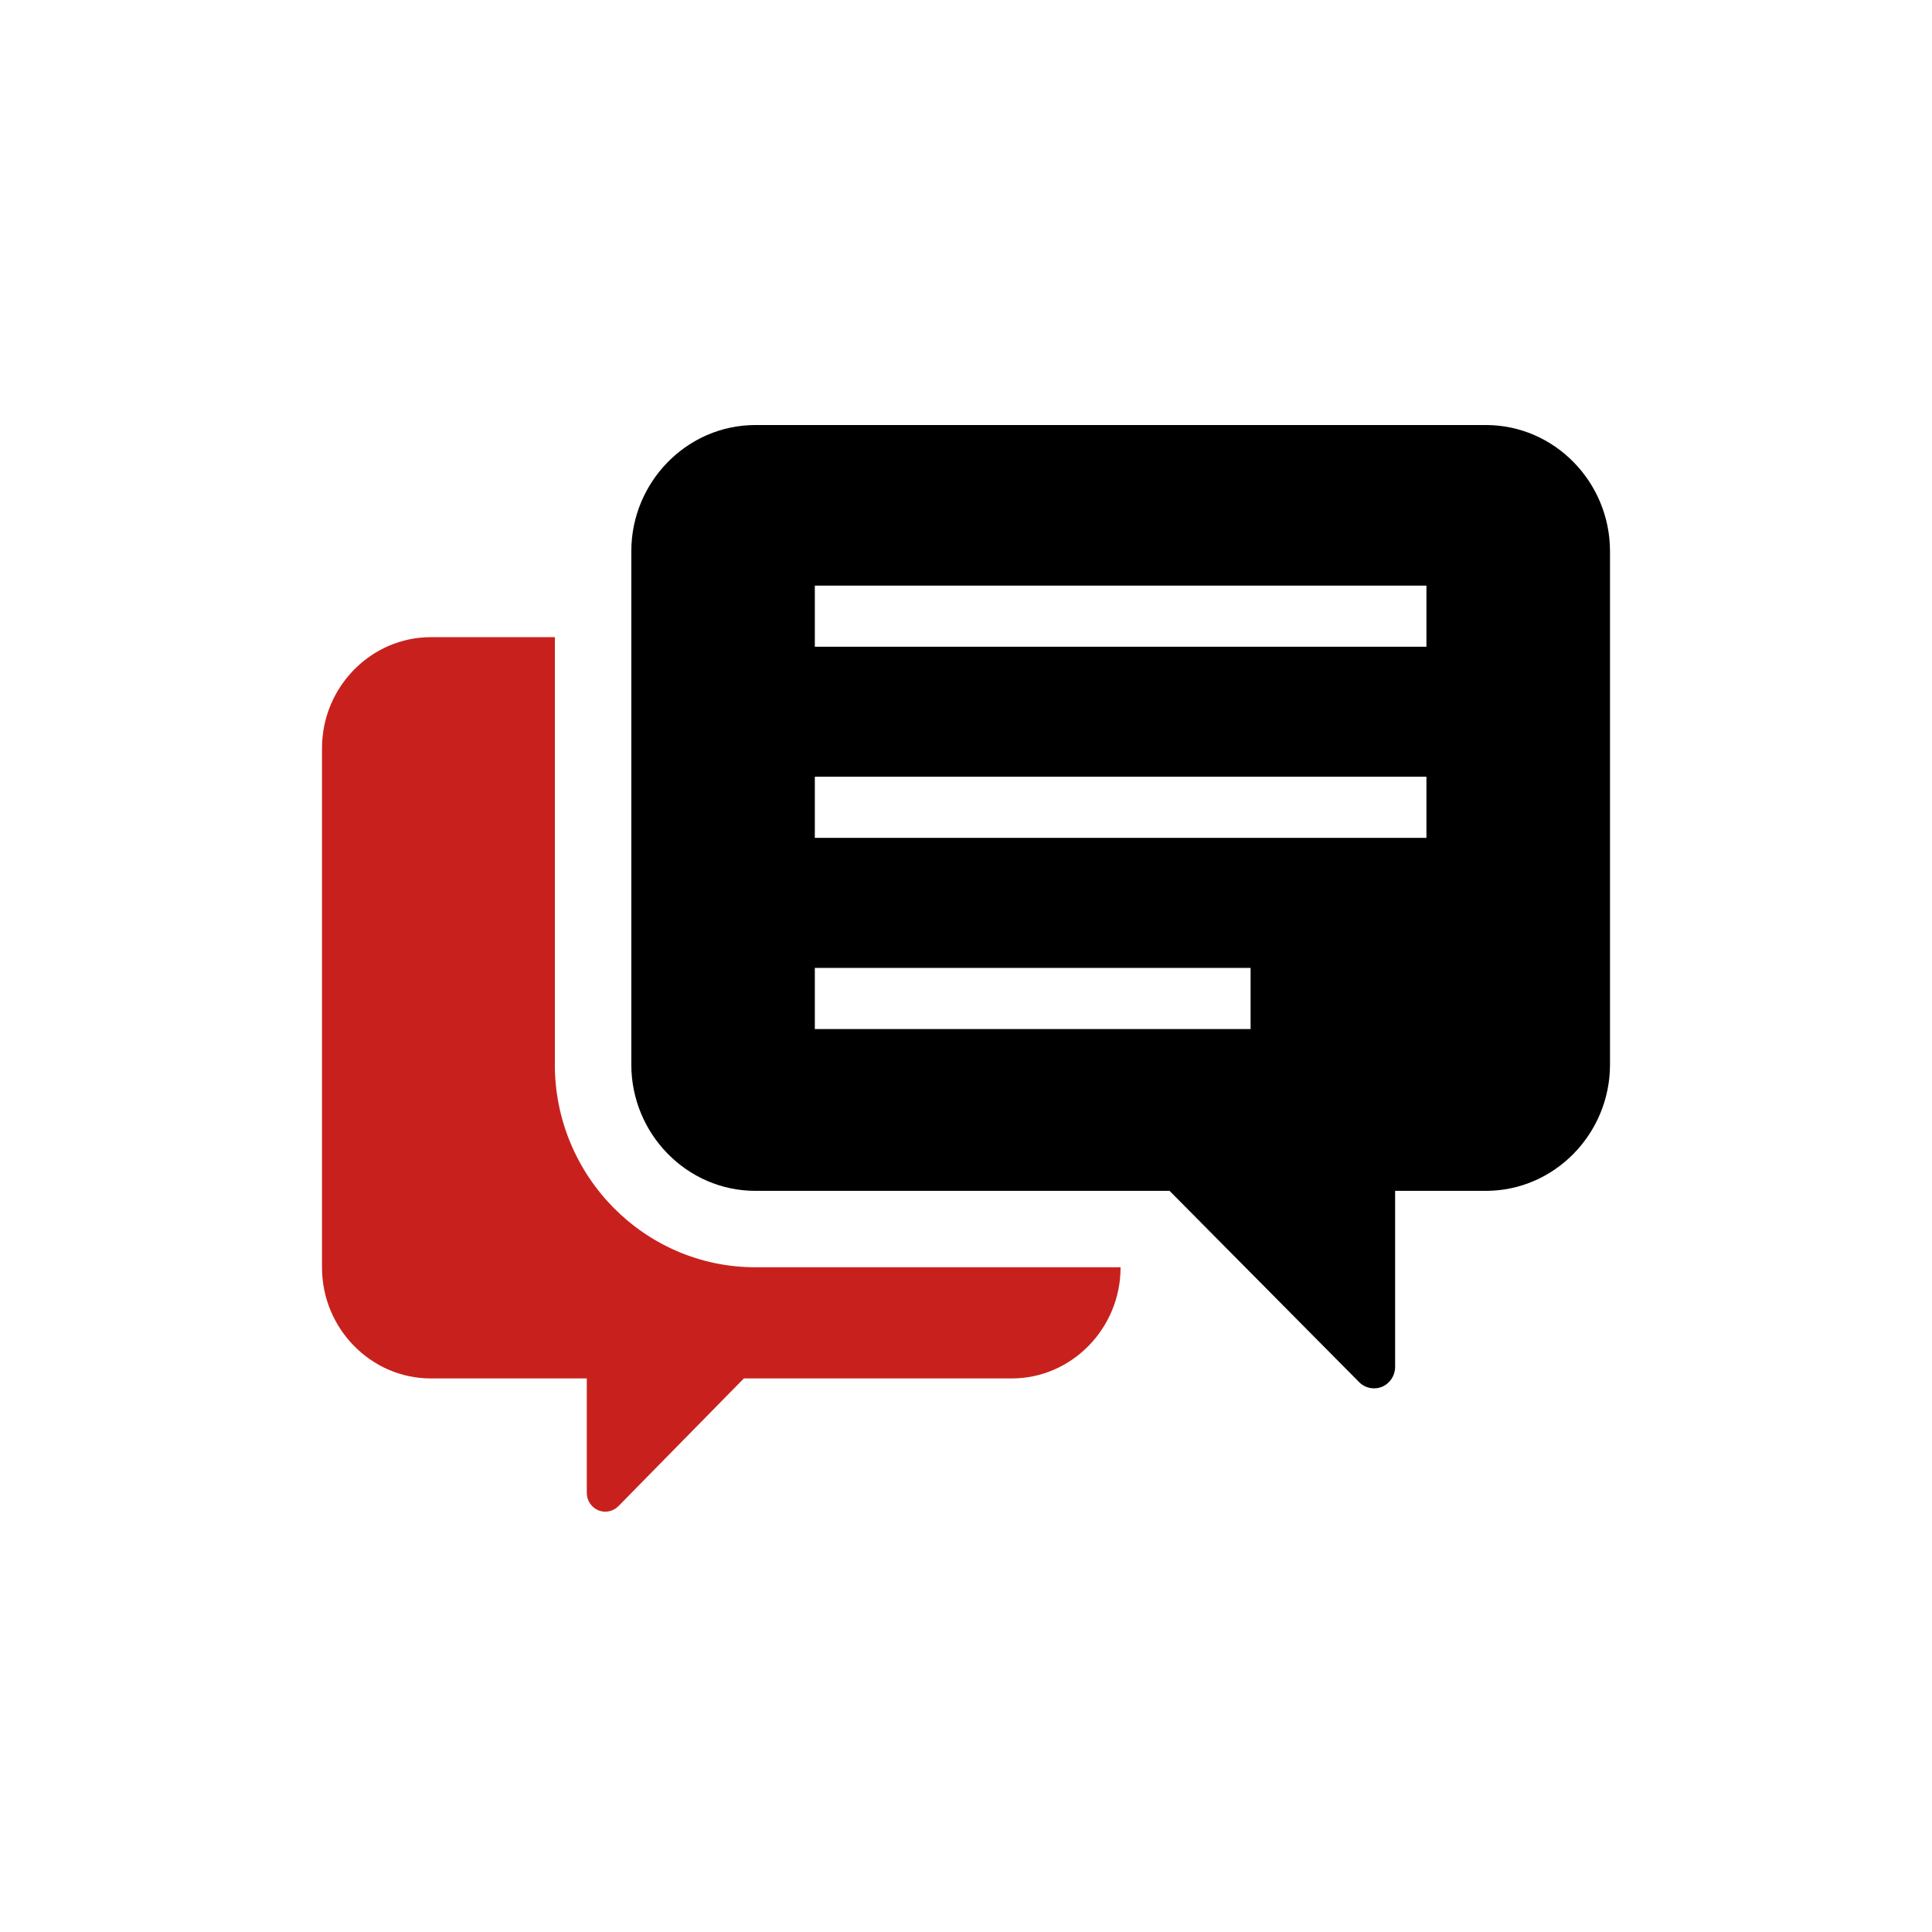
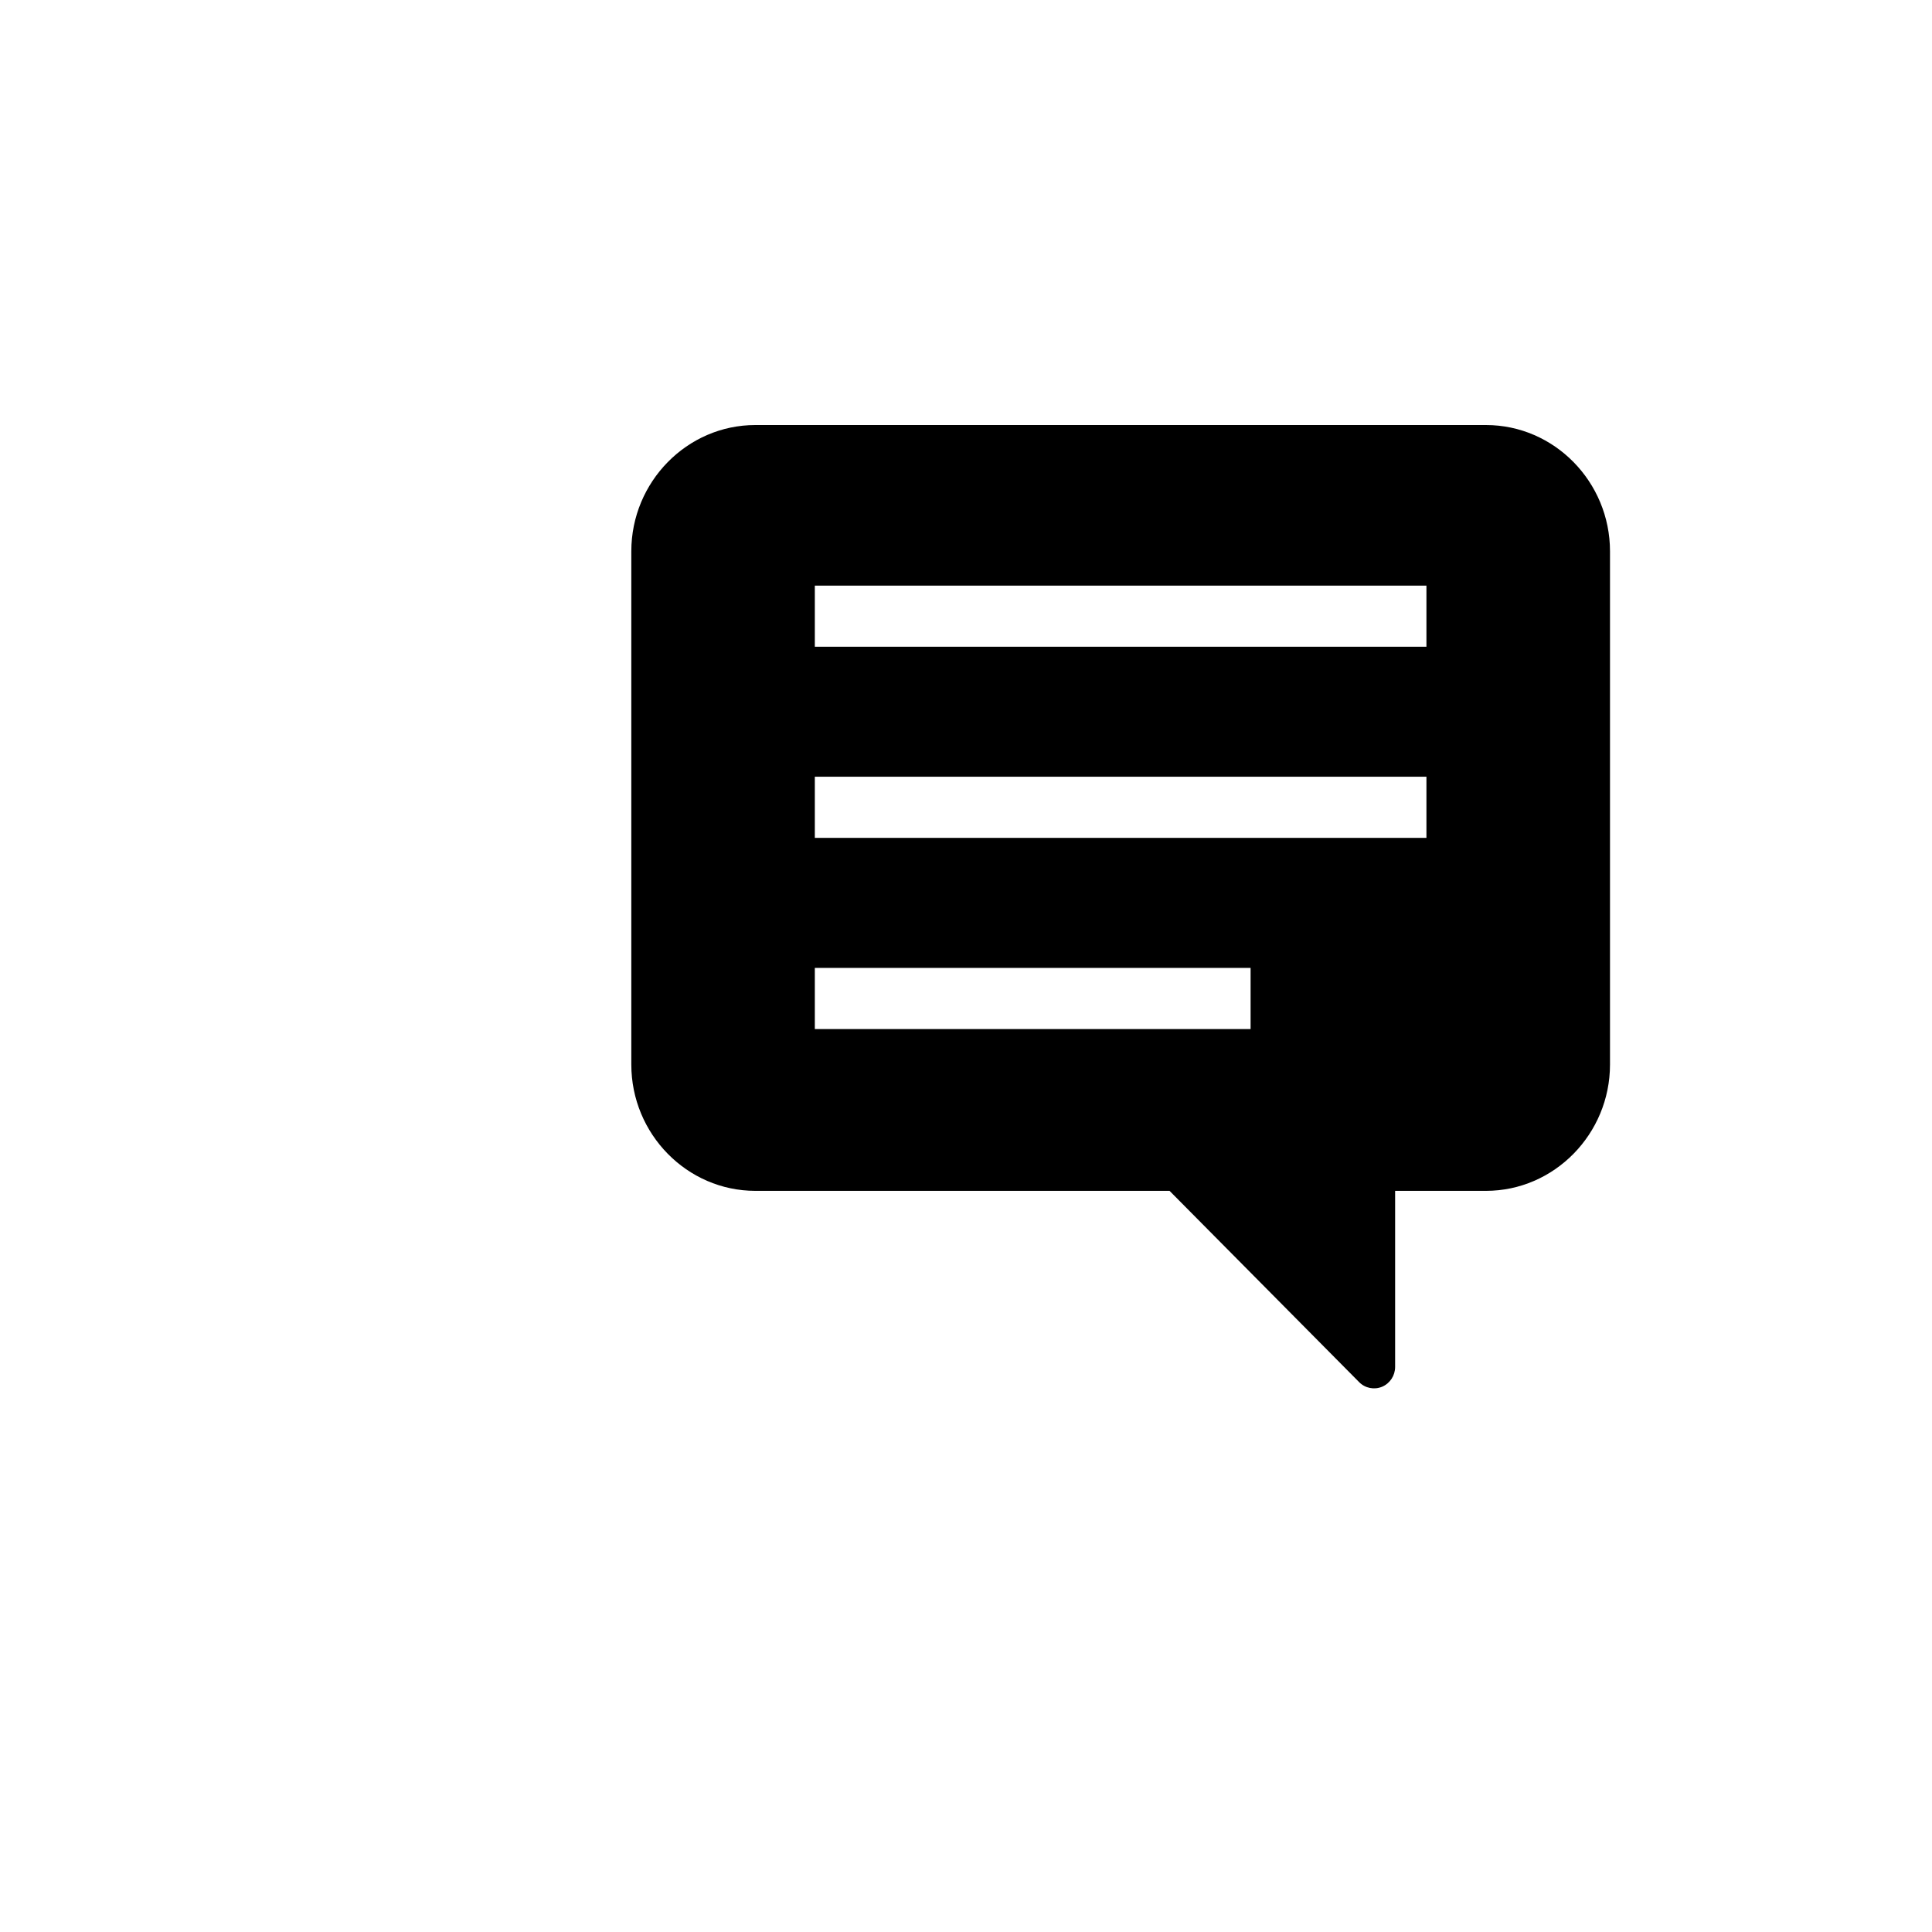
<svg xmlns="http://www.w3.org/2000/svg" width="150" height="150" viewBox="0 0 150 150" fill="none">
-   <path d="M43.082 82.652V49.469H33.455C28.798 49.469 25 53.353 25 58.087V98.404C25 103.142 28.798 107.022 33.45 107.022H45.558V115.904C45.558 116.499 45.912 117.031 46.448 117.258C46.984 117.485 47.611 117.353 48.016 116.935L57.752 107.022H78.55C83.203 107.022 87.001 103.138 87.001 98.404V98.39H58.642C50.06 98.39 43.077 91.325 43.077 82.648L43.082 82.652Z" fill="#C8211D" />
  <path d="M115.368 33H58.642C53.349 33 49.015 37.411 49.015 42.804V82.652C49.015 88.045 53.345 92.457 58.642 92.457H90.803L105.519 107.304C105.987 107.781 106.691 107.922 107.304 107.667C107.918 107.408 108.317 106.799 108.317 106.127V92.457H115.373C120.666 92.457 125 88.045 125 82.652V42.804C125 37.411 120.67 33 115.373 33H115.368ZM97.096 79.895H63.263V75.147H97.096V79.895ZM110.748 65.052H63.263V60.304H110.748V65.052ZM110.748 50.214H63.263V45.467H110.748V50.214Z" fill="black" />
</svg>